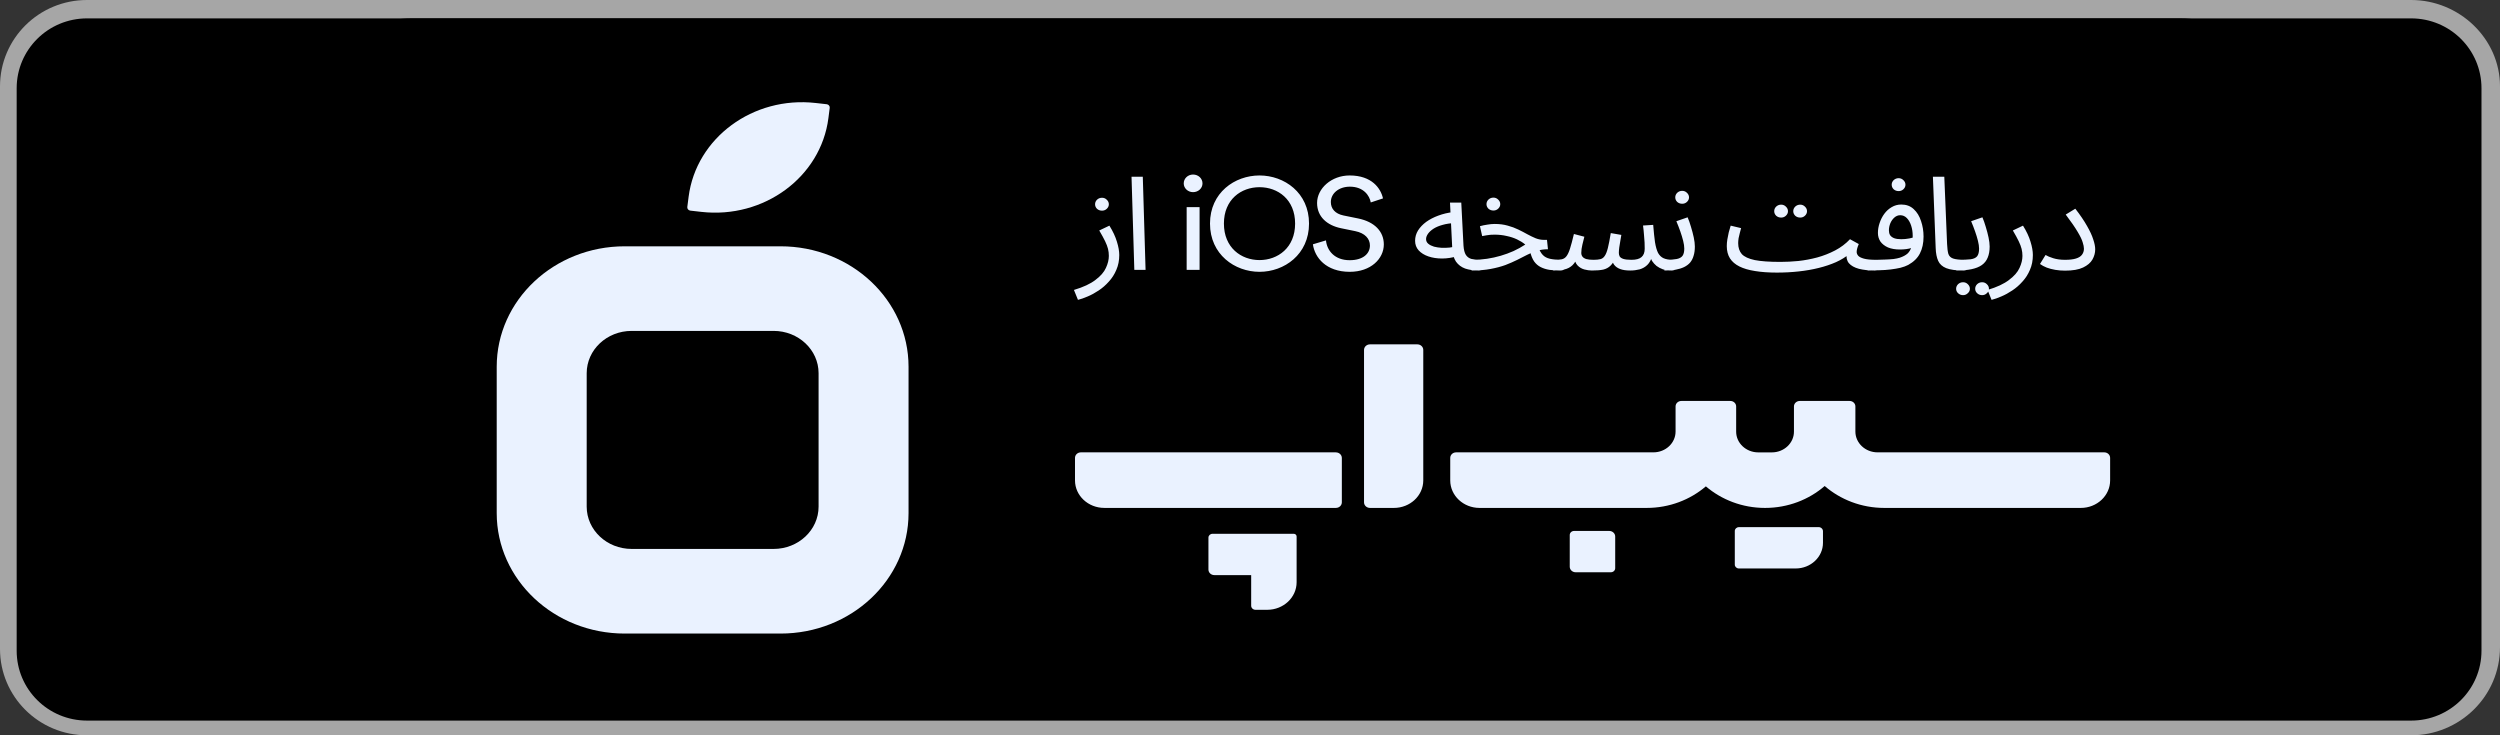
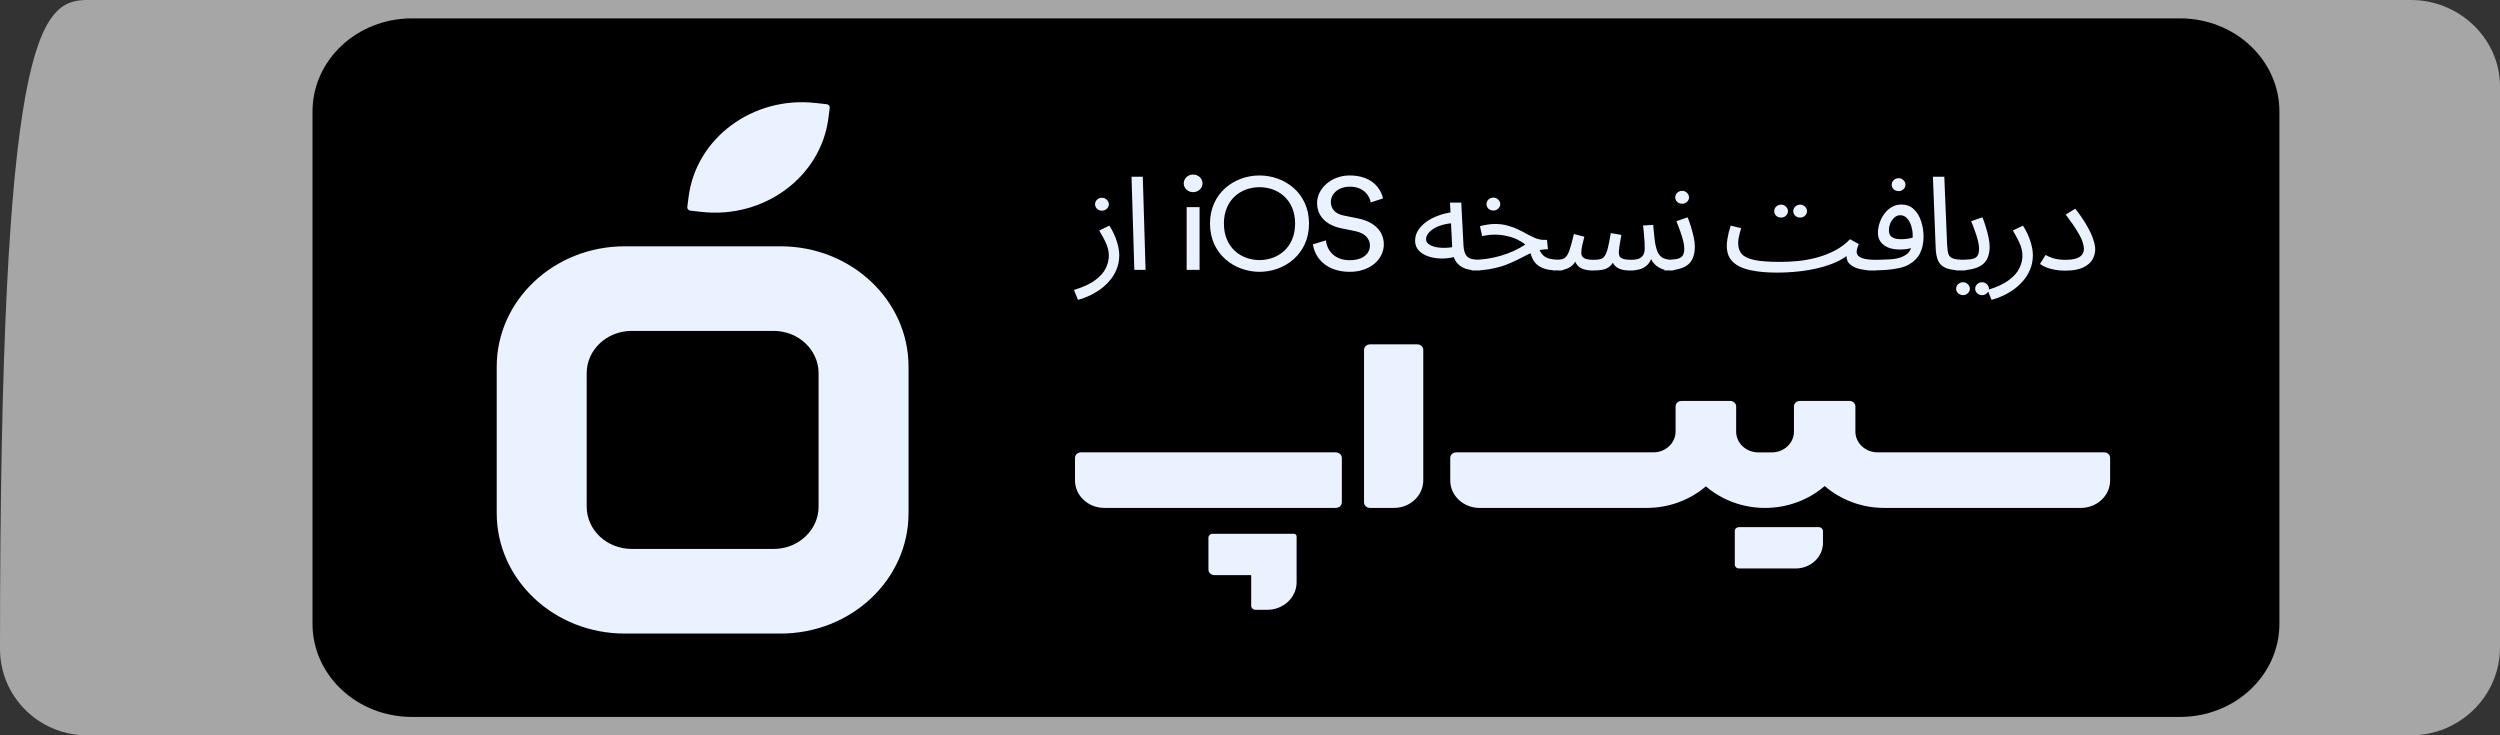
<svg xmlns="http://www.w3.org/2000/svg" width="136" height="40" viewBox="0 0 136 40" fill="none">
  <rect x="0" y="0" width="136" height="40" fill="#333333" stroke="none" />
  <g clip-path="url(#clip0_11983_22996)">
-     <path d="M131.164 40H4.735C2.116 40 0 37.9 0 35.3V4.7C0 2.1 2.116 0 4.735 0H131.164C133.784 0 136 2.1 136 4.7V35.2C136 37.9 133.784 40 131.164 40Z" fill="#A6A6A6" />
-     <path d="M134.993 35.4C134.993 37.5 133.281 39.2 131.165 39.2H4.735C2.62 39.2 0.907 37.5 0.907 35.4V4.8C0.907 2.7 2.62 1 4.735 1H131.165C133.281 1 134.993 2.7 134.993 4.8V35.4Z" fill="black" />
+     <path d="M131.164 40H4.735C2.116 40 0 37.9 0 35.3C0 2.1 2.116 0 4.735 0H131.164C133.784 0 136 2.1 136 4.7V35.2C136 37.9 133.784 40 131.164 40Z" fill="#A6A6A6" />
    <g clip-path="url(#clip1_11983_22996)">
      <path d="M118.596 1H22.404C19.419 1 17 3.268 17 6.067V33.933C17 36.732 19.419 39 22.404 39H118.596C121.581 39 124 36.732 124 33.933V6.067C124 3.268 121.581 1 118.596 1Z" fill="black" />
      <path d="M58.641 16.312L58.422 15.773C58.931 15.621 59.322 15.439 59.595 15.226C59.872 15.018 60.061 14.801 60.162 14.574C60.268 14.347 60.321 14.129 60.321 13.921C60.321 13.789 60.306 13.661 60.276 13.538C60.245 13.415 60.192 13.276 60.117 13.12C60.041 12.963 59.935 12.77 59.799 12.538L60.351 12.275C60.543 12.583 60.679 12.874 60.76 13.148C60.845 13.422 60.888 13.663 60.888 13.871C60.888 14.169 60.835 14.439 60.729 14.68C60.629 14.921 60.492 15.134 60.321 15.319C60.154 15.508 59.97 15.668 59.769 15.801C59.572 15.933 59.373 16.042 59.171 16.127C58.974 16.212 58.798 16.274 58.641 16.312ZM59.95 11.46C59.844 11.46 59.753 11.427 59.678 11.36C59.607 11.29 59.572 11.207 59.572 11.112C59.572 11.018 59.607 10.935 59.678 10.864C59.753 10.793 59.844 10.758 59.95 10.758C60.051 10.758 60.137 10.793 60.207 10.864C60.283 10.935 60.321 11.018 60.321 11.112C60.321 11.207 60.283 11.29 60.207 11.36C60.137 11.427 60.051 11.46 59.95 11.46ZM61.707 14.68L61.555 9.615H62.168L62.319 14.68H61.707ZM65.257 14.68V11.268H64.554V14.68H65.257ZM64.395 9.977C64.395 10.24 64.622 10.453 64.902 10.453C65.189 10.453 65.416 10.24 65.416 9.977C65.416 9.708 65.189 9.495 64.902 9.495C64.622 9.495 64.395 9.708 64.395 9.977ZM66.581 12.162C66.581 10.85 67.519 10.183 68.517 10.183C69.516 10.183 70.454 10.85 70.454 12.162C70.454 13.474 69.516 14.148 68.517 14.148C67.519 14.148 66.581 13.474 66.581 12.162ZM65.824 12.162C65.824 13.843 67.171 14.787 68.517 14.787C69.864 14.787 71.211 13.843 71.211 12.162C71.211 10.481 69.864 9.545 68.517 9.545C67.171 9.545 65.824 10.481 65.824 12.162ZM75.235 10.793C75.114 10.247 74.63 9.545 73.419 9.545C72.428 9.545 71.649 10.254 71.649 11.041C71.649 11.793 72.194 12.261 72.958 12.417L73.722 12.573C74.259 12.68 74.524 12.992 74.524 13.354C74.524 13.793 74.161 14.155 73.419 14.155C72.61 14.155 72.186 13.637 72.133 13.077L71.422 13.29C71.52 14.006 72.133 14.787 73.427 14.787C74.569 14.787 75.28 14.077 75.28 13.297C75.28 12.595 74.781 12.07 73.888 11.885L73.086 11.722C72.632 11.63 72.398 11.353 72.398 10.992C72.398 10.523 72.829 10.155 73.434 10.155C74.183 10.155 74.509 10.651 74.569 11.013L75.235 10.793ZM80.431 14.716C80.158 14.716 79.916 14.68 79.704 14.609C79.498 14.534 79.331 14.408 79.205 14.233C79.084 14.053 79.016 13.805 79.001 13.488L78.88 11.02H79.493L79.614 13.361C79.629 13.583 79.672 13.751 79.742 13.864C79.813 13.973 79.911 14.046 80.037 14.084C80.168 14.117 80.325 14.134 80.506 14.134C80.612 14.134 80.688 14.162 80.733 14.219C80.784 14.271 80.809 14.335 80.809 14.411C80.809 14.486 80.774 14.557 80.703 14.623C80.632 14.685 80.542 14.716 80.431 14.716ZM79.288 13.935C79.001 14.02 78.721 14.063 78.448 14.063C78.176 14.063 77.929 14.025 77.707 13.95C77.485 13.874 77.309 13.765 77.177 13.623C77.046 13.477 76.981 13.302 76.981 13.098C76.981 12.9 77.034 12.713 77.14 12.538C77.251 12.363 77.4 12.207 77.586 12.07C77.778 11.933 77.997 11.819 78.244 11.729C78.496 11.635 78.764 11.571 79.046 11.538L79.152 12.134C78.9 12.143 78.675 12.176 78.479 12.233C78.287 12.285 78.123 12.354 77.987 12.439C77.856 12.524 77.755 12.616 77.684 12.715C77.614 12.815 77.578 12.912 77.578 13.006C77.578 13.11 77.619 13.195 77.699 13.261C77.78 13.328 77.884 13.38 78.01 13.418C78.136 13.451 78.274 13.472 78.426 13.481C78.577 13.486 78.724 13.481 78.865 13.467C79.006 13.448 79.127 13.422 79.228 13.389L79.288 13.935ZM84.874 14.716C84.662 14.716 84.468 14.704 84.292 14.68C84.115 14.652 83.956 14.602 83.815 14.531C83.674 14.46 83.555 14.358 83.46 14.226C83.364 14.089 83.29 13.909 83.24 13.687L83.687 13.439C83.752 13.628 83.833 13.772 83.929 13.871C84.024 13.971 84.153 14.039 84.314 14.077C84.481 14.115 84.693 14.134 84.95 14.134C85.056 14.134 85.132 14.162 85.177 14.219C85.227 14.271 85.253 14.335 85.253 14.411C85.253 14.486 85.217 14.557 85.147 14.623C85.076 14.685 84.985 14.716 84.874 14.716ZM80.055 14.716L80.123 14.134C80.385 14.134 80.642 14.115 80.895 14.077C81.147 14.039 81.394 13.985 81.636 13.914C81.878 13.843 82.11 13.758 82.332 13.659C82.559 13.555 82.774 13.436 82.975 13.304C82.844 13.195 82.693 13.101 82.522 13.02C82.35 12.94 82.161 12.878 81.954 12.836C81.752 12.789 81.538 12.765 81.311 12.765C81.23 12.765 81.154 12.767 81.084 12.772C81.013 12.777 80.943 12.786 80.872 12.8C80.801 12.81 80.721 12.824 80.63 12.843L80.509 12.304C80.645 12.266 80.781 12.238 80.918 12.219C81.054 12.195 81.185 12.183 81.311 12.183C81.573 12.183 81.81 12.214 82.022 12.275C82.234 12.332 82.425 12.403 82.597 12.488C82.774 12.573 82.938 12.659 83.089 12.744C83.245 12.829 83.396 12.902 83.543 12.963C83.689 13.02 83.84 13.049 83.997 13.049H84.156L84.209 13.559C83.992 13.559 83.793 13.588 83.611 13.645C83.429 13.701 83.25 13.774 83.074 13.864C82.902 13.95 82.721 14.042 82.529 14.141C82.337 14.236 82.125 14.328 81.894 14.418C81.661 14.503 81.394 14.574 81.092 14.63C80.794 14.687 80.448 14.716 80.055 14.716ZM81.243 11.453C81.137 11.453 81.046 11.419 80.971 11.353C80.9 11.282 80.865 11.2 80.865 11.105C80.865 11.011 80.9 10.928 80.971 10.857C81.046 10.786 81.137 10.75 81.243 10.75C81.344 10.75 81.429 10.786 81.5 10.857C81.576 10.928 81.614 11.011 81.614 11.105C81.614 11.2 81.576 11.282 81.5 11.353C81.429 11.419 81.344 11.453 81.243 11.453ZM84.494 14.716L84.57 14.134C84.731 14.134 84.862 14.124 84.963 14.105C85.064 14.082 85.147 14.027 85.213 13.942C85.283 13.852 85.349 13.713 85.409 13.524C85.47 13.335 85.54 13.07 85.621 12.729L86.189 12.878C86.158 12.997 86.123 13.139 86.083 13.304C86.042 13.47 86.022 13.621 86.022 13.758C86.022 13.834 86.042 13.9 86.083 13.957C86.123 14.013 86.191 14.058 86.287 14.091C86.388 14.12 86.522 14.134 86.688 14.134C86.839 14.134 86.963 14.122 87.059 14.098C87.154 14.075 87.233 14.018 87.293 13.928C87.359 13.838 87.417 13.694 87.467 13.495C87.517 13.297 87.57 13.025 87.626 12.68L88.201 12.779C88.186 12.864 88.168 12.968 88.148 13.091C88.128 13.214 88.108 13.337 88.088 13.46C88.073 13.578 88.065 13.678 88.065 13.758C88.065 13.824 88.08 13.888 88.11 13.95C88.145 14.006 88.211 14.051 88.307 14.084C88.408 14.117 88.557 14.134 88.753 14.134C89.005 14.134 89.187 14.084 89.298 13.985C89.414 13.886 89.472 13.734 89.472 13.531C89.472 13.422 89.469 13.309 89.465 13.191C89.459 13.068 89.449 12.933 89.434 12.786C89.424 12.635 89.406 12.462 89.381 12.268L89.934 12.233C89.964 12.616 89.997 12.93 90.032 13.176C90.072 13.422 90.128 13.616 90.198 13.758C90.274 13.895 90.375 13.992 90.501 14.049C90.627 14.105 90.793 14.134 91 14.134C91.106 14.134 91.182 14.162 91.227 14.219C91.278 14.271 91.303 14.335 91.303 14.411C91.303 14.486 91.268 14.557 91.197 14.623C91.126 14.685 91.035 14.716 90.925 14.716C90.753 14.716 90.599 14.694 90.463 14.652C90.332 14.604 90.216 14.543 90.115 14.467C90.019 14.387 89.939 14.297 89.873 14.198C89.813 14.094 89.77 13.985 89.745 13.871L89.881 13.914C89.825 14.127 89.737 14.292 89.616 14.411C89.5 14.524 89.361 14.604 89.2 14.652C89.038 14.694 88.867 14.716 88.685 14.716C88.463 14.716 88.282 14.69 88.141 14.637C87.999 14.585 87.888 14.508 87.808 14.403C87.732 14.295 87.681 14.158 87.656 13.992H87.914C87.818 14.195 87.717 14.349 87.611 14.453C87.505 14.557 87.374 14.628 87.218 14.666C87.061 14.699 86.854 14.716 86.597 14.716C86.471 14.716 86.335 14.697 86.189 14.659C86.047 14.621 85.924 14.548 85.818 14.439C85.712 14.325 85.649 14.158 85.629 13.935L85.856 13.893C85.77 14.134 85.664 14.314 85.538 14.432C85.417 14.545 85.27 14.621 85.099 14.659C84.928 14.697 84.726 14.716 84.494 14.716ZM90.543 14.716L90.619 14.134C90.866 14.134 91.063 14.12 91.209 14.091C91.355 14.063 91.461 14.006 91.527 13.921C91.592 13.831 91.625 13.699 91.625 13.524C91.625 13.406 91.605 13.266 91.565 13.105C91.524 12.94 91.471 12.765 91.406 12.581C91.34 12.396 91.27 12.214 91.194 12.034L91.807 11.822C91.872 11.973 91.933 12.145 91.989 12.339C92.049 12.533 92.099 12.725 92.14 12.914C92.18 13.103 92.2 13.268 92.2 13.41C92.2 13.6 92.178 13.767 92.132 13.914C92.092 14.056 92.029 14.179 91.943 14.283C91.857 14.382 91.746 14.465 91.61 14.531C91.479 14.593 91.325 14.64 91.149 14.673C90.972 14.701 90.77 14.716 90.543 14.716ZM91.512 11.084C91.406 11.084 91.315 11.051 91.24 10.985C91.169 10.914 91.134 10.831 91.134 10.736C91.134 10.642 91.169 10.559 91.24 10.488C91.315 10.417 91.406 10.382 91.512 10.382C91.613 10.382 91.698 10.417 91.769 10.488C91.845 10.559 91.883 10.642 91.883 10.736C91.883 10.831 91.845 10.914 91.769 10.985C91.698 11.051 91.613 11.084 91.512 11.084ZM96.661 14.829L96.857 14.247C97.165 14.247 97.49 14.231 97.833 14.198C98.176 14.16 98.517 14.096 98.855 14.006C99.198 13.912 99.523 13.784 99.831 13.623C100.138 13.462 100.408 13.259 100.64 13.013L101.117 13.276C101.071 13.384 101.041 13.472 101.026 13.538C101.011 13.6 101.003 13.656 101.003 13.708C101.003 13.779 101.031 13.848 101.087 13.914C101.142 13.976 101.245 14.027 101.397 14.07C101.553 14.113 101.773 14.134 102.055 14.134C102.161 14.134 102.236 14.162 102.282 14.219C102.332 14.271 102.358 14.335 102.358 14.411C102.358 14.486 102.322 14.557 102.252 14.623C102.181 14.685 102.09 14.716 101.979 14.716C101.657 14.716 101.372 14.685 101.124 14.623C100.882 14.557 100.701 14.456 100.58 14.318C100.464 14.177 100.426 13.994 100.466 13.772L100.602 13.815C100.401 13.985 100.159 14.134 99.876 14.262C99.599 14.384 99.289 14.489 98.945 14.574C98.608 14.659 98.245 14.723 97.856 14.765C97.473 14.808 97.074 14.829 96.661 14.829ZM96.661 14.829C96.212 14.829 95.816 14.801 95.473 14.744C95.135 14.692 94.852 14.609 94.625 14.496C94.398 14.382 94.227 14.236 94.111 14.056C93.995 13.871 93.937 13.649 93.937 13.389C93.937 13.271 93.947 13.15 93.967 13.027C93.987 12.9 94.013 12.772 94.043 12.644C94.078 12.517 94.114 12.394 94.149 12.275L94.716 12.41C94.696 12.481 94.674 12.566 94.648 12.666C94.623 12.76 94.6 12.857 94.58 12.956C94.565 13.056 94.557 13.146 94.557 13.226C94.557 13.472 94.623 13.671 94.754 13.822C94.89 13.968 95.125 14.077 95.458 14.148C95.79 14.214 96.257 14.247 96.857 14.247L97.009 14.602L96.661 14.829ZM97.932 11.836C97.826 11.836 97.735 11.803 97.659 11.736C97.589 11.665 97.553 11.583 97.553 11.488C97.553 11.393 97.589 11.311 97.659 11.24C97.735 11.169 97.826 11.133 97.932 11.133C98.033 11.133 98.118 11.169 98.189 11.24C98.264 11.311 98.302 11.393 98.302 11.488C98.302 11.583 98.264 11.665 98.189 11.736C98.118 11.803 98.033 11.836 97.932 11.836ZM96.895 11.836C96.789 11.836 96.698 11.803 96.623 11.736C96.552 11.665 96.517 11.583 96.517 11.488C96.517 11.393 96.552 11.311 96.623 11.24C96.698 11.169 96.789 11.133 96.895 11.133C96.996 11.133 97.082 11.169 97.152 11.24C97.228 11.311 97.266 11.393 97.266 11.488C97.266 11.583 97.228 11.665 97.152 11.736C97.082 11.803 96.996 11.836 96.895 11.836ZM101.599 14.716L101.675 14.134C101.801 14.134 101.94 14.134 102.091 14.134C102.248 14.129 102.404 14.124 102.56 14.12C102.721 14.115 102.87 14.105 103.007 14.091C103.143 14.072 103.256 14.049 103.347 14.02C103.529 13.959 103.67 13.883 103.771 13.793C103.871 13.699 103.942 13.576 103.983 13.425C104.028 13.268 104.051 13.07 104.051 12.829C104.051 12.63 104.023 12.446 103.967 12.275C103.912 12.105 103.834 11.968 103.733 11.864C103.632 11.76 103.511 11.708 103.37 11.708C103.254 11.708 103.148 11.751 103.052 11.836C102.961 11.916 102.888 12.02 102.833 12.148C102.782 12.275 102.757 12.403 102.757 12.531C102.757 12.63 102.777 12.715 102.817 12.786C102.863 12.857 102.936 12.914 103.037 12.956C103.138 12.994 103.269 13.013 103.43 13.013C103.576 13.013 103.723 12.999 103.869 12.971C104.02 12.942 104.149 12.904 104.255 12.857L104.285 13.354C104.204 13.406 104.114 13.448 104.013 13.481C103.912 13.514 103.806 13.538 103.695 13.552C103.584 13.566 103.473 13.573 103.362 13.573C103.105 13.573 102.886 13.536 102.704 13.46C102.527 13.38 102.391 13.273 102.295 13.141C102.205 13.004 102.159 12.848 102.159 12.673C102.159 12.493 102.189 12.313 102.25 12.134C102.311 11.949 102.396 11.781 102.507 11.63C102.618 11.479 102.752 11.358 102.908 11.268C103.065 11.174 103.239 11.126 103.43 11.126C103.703 11.126 103.927 11.209 104.104 11.375C104.285 11.54 104.419 11.758 104.505 12.027C104.595 12.292 104.641 12.573 104.641 12.871C104.641 13.226 104.575 13.531 104.444 13.786C104.318 14.037 104.106 14.245 103.809 14.411C103.693 14.472 103.551 14.524 103.385 14.567C103.224 14.604 103.044 14.635 102.848 14.659C102.656 14.682 102.454 14.697 102.242 14.701C102.031 14.711 101.816 14.716 101.599 14.716ZM103.286 10.396C103.181 10.396 103.09 10.363 103.014 10.296C102.944 10.226 102.908 10.143 102.908 10.048C102.908 9.954 102.944 9.871 103.014 9.8C103.09 9.729 103.181 9.693 103.286 9.693C103.387 9.693 103.473 9.729 103.544 9.8C103.619 9.871 103.657 9.954 103.657 10.048C103.657 10.143 103.619 10.226 103.544 10.296C103.473 10.363 103.387 10.396 103.286 10.396ZM106.806 14.716C106.403 14.716 106.093 14.673 105.876 14.588C105.664 14.503 105.518 14.37 105.437 14.191C105.356 14.011 105.311 13.779 105.301 13.495L105.15 9.615H105.77L105.921 13.268C105.931 13.5 105.954 13.68 105.989 13.808C106.03 13.931 106.115 14.016 106.247 14.063C106.383 14.11 106.595 14.134 106.882 14.134C106.988 14.134 107.064 14.162 107.109 14.219C107.16 14.271 107.185 14.335 107.185 14.411C107.185 14.486 107.15 14.557 107.079 14.623C107.008 14.685 106.917 14.716 106.806 14.716ZM106.428 14.716L106.504 14.134C106.802 14.134 107.034 14.124 107.2 14.105C107.367 14.082 107.485 14.027 107.556 13.942C107.626 13.852 107.662 13.713 107.662 13.524C107.662 13.406 107.641 13.266 107.601 13.105C107.561 12.94 107.508 12.765 107.442 12.581C107.377 12.396 107.306 12.214 107.23 12.034L107.843 11.822C107.909 11.973 107.969 12.145 108.025 12.339C108.085 12.533 108.136 12.725 108.176 12.914C108.216 13.103 108.237 13.268 108.237 13.41C108.237 13.647 108.201 13.848 108.131 14.013C108.065 14.179 107.959 14.314 107.813 14.418C107.666 14.522 107.477 14.597 107.245 14.645C107.019 14.692 106.746 14.716 106.428 14.716ZM107.828 16.056C107.722 16.056 107.631 16.021 107.556 15.95C107.485 15.884 107.45 15.803 107.45 15.709C107.45 15.614 107.485 15.531 107.556 15.46C107.631 15.389 107.722 15.354 107.828 15.354C107.929 15.354 108.014 15.389 108.085 15.46C108.161 15.531 108.199 15.614 108.199 15.709C108.199 15.803 108.161 15.884 108.085 15.95C108.014 16.021 107.929 16.056 107.828 16.056ZM106.792 16.056C106.686 16.056 106.595 16.021 106.519 15.95C106.448 15.884 106.413 15.803 106.413 15.709C106.413 15.614 106.448 15.531 106.519 15.46C106.595 15.389 106.686 15.354 106.792 15.354C106.892 15.354 106.978 15.389 107.049 15.46C107.124 15.531 107.162 15.614 107.162 15.709C107.162 15.803 107.124 15.884 107.049 15.95C106.978 16.021 106.892 16.056 106.792 16.056ZM108.341 16.312L108.122 15.773C108.631 15.621 109.022 15.439 109.294 15.226C109.572 15.018 109.761 14.801 109.862 14.574C109.968 14.347 110.021 14.129 110.021 13.921C110.021 13.789 110.006 13.661 109.975 13.538C109.945 13.415 109.892 13.276 109.816 13.12C109.741 12.963 109.635 12.77 109.499 12.538L110.051 12.275C110.243 12.583 110.379 12.874 110.46 13.148C110.545 13.422 110.588 13.663 110.588 13.871C110.588 14.169 110.535 14.439 110.429 14.68C110.328 14.921 110.192 15.134 110.021 15.319C109.854 15.508 109.67 15.668 109.468 15.801C109.272 15.933 109.073 16.042 108.871 16.127C108.674 16.212 108.498 16.274 108.341 16.312ZM110.975 14.361L111.278 13.871C111.379 13.933 111.52 13.992 111.702 14.049C111.883 14.105 112.095 14.134 112.337 14.134C112.59 14.134 112.789 14.11 112.935 14.063C113.086 14.016 113.195 13.947 113.26 13.857C113.331 13.763 113.366 13.654 113.366 13.531C113.366 13.436 113.343 13.32 113.298 13.183C113.258 13.041 113.167 12.852 113.026 12.616C112.885 12.375 112.668 12.06 112.375 11.672L112.897 11.353C113.165 11.698 113.376 12.011 113.533 12.29C113.694 12.569 113.808 12.815 113.873 13.027C113.944 13.235 113.979 13.415 113.979 13.566C113.979 13.756 113.929 13.94 113.828 14.12C113.727 14.295 113.558 14.439 113.321 14.552C113.084 14.666 112.756 14.723 112.337 14.723C112.156 14.723 111.979 14.709 111.808 14.68C111.641 14.652 111.487 14.611 111.346 14.559C111.205 14.503 111.081 14.437 110.975 14.361Z" fill="#EAF2FF" />
      <path d="M114.47 24.608H102.14C101.474 24.608 100.933 24.101 100.933 23.476V22.108C100.933 21.945 100.791 21.812 100.617 21.812H100.497H97.907C97.733 21.812 97.591 21.945 97.591 22.108V23.482C97.591 24.104 97.052 24.61 96.388 24.61H95.651C94.986 24.61 94.447 24.104 94.447 23.482V22.108C94.447 21.945 94.306 21.812 94.131 21.812H91.467C91.292 21.812 91.151 21.945 91.151 22.108V23.476C91.151 24.101 90.61 24.608 89.944 24.608H79.213C79.037 24.608 78.893 24.742 78.893 24.908V26.135C78.893 26.962 79.608 27.631 80.489 27.631H89.577C90.819 27.631 91.948 27.185 92.799 26.458C93.65 27.183 94.777 27.631 96.019 27.631C97.272 27.631 98.41 27.176 99.263 26.439C100.118 27.176 101.254 27.631 102.508 27.631H113.196C114.078 27.631 114.791 26.96 114.791 26.135V24.908C114.791 24.742 114.648 24.608 114.472 24.608H114.47Z" fill="#EAF2FF" />
      <path d="M98.933 28.677H94.596C94.472 28.677 94.373 28.77 94.373 28.886V30.716C94.373 30.831 94.472 30.925 94.596 30.925H97.684C98.504 30.925 99.17 30.3 99.17 29.531V28.898C99.17 28.776 99.063 28.675 98.933 28.675V28.677Z" fill="#EAF2FF" />
      <path d="M70.378 29.038H65.962C65.838 29.038 65.739 29.131 65.739 29.247V30.985C65.739 31.151 65.882 31.286 66.062 31.286H68.064V32.952C68.064 33.075 68.169 33.173 68.3 33.173H68.937C69.821 33.173 70.536 32.501 70.536 31.674V29.184C70.536 29.102 70.465 29.038 70.38 29.038H70.378Z" fill="#EAF2FF" />
-       <path d="M87.543 28.883H85.63C85.5 28.883 85.394 28.982 85.394 29.104V30.83C85.394 30.996 85.538 31.131 85.716 31.131H87.63C87.761 31.131 87.867 31.032 87.867 30.91V29.186C87.867 29.019 87.721 28.883 87.543 28.883Z" fill="#EAF2FF" />
      <path d="M72.673 24.608H58.801C58.623 24.608 58.48 24.742 58.48 24.909V26.134C58.48 26.962 59.195 27.63 60.076 27.63H72.673C72.853 27.63 72.996 27.494 72.996 27.327V24.913C72.996 24.744 72.851 24.61 72.673 24.61V24.608Z" fill="#EAF2FF" />
      <path d="M77.105 18.733H74.526C74.348 18.733 74.203 18.869 74.203 19.036V27.328C74.203 27.494 74.348 27.631 74.526 27.631H75.829C76.711 27.631 77.426 26.96 77.426 26.133V19.036C77.426 18.869 77.283 18.733 77.103 18.733H77.105Z" fill="#EAF2FF" />
      <path d="M37.461 10.701C37.873 7.498 40.969 5.216 44.376 5.603L44.973 5.67C45.076 5.682 45.15 5.771 45.137 5.867L45.065 6.428C44.654 9.631 41.557 11.913 38.151 11.526L37.554 11.458C37.451 11.446 37.378 11.358 37.389 11.262L37.461 10.701Z" fill="#EAF2FF" />
      <path fill-rule="evenodd" clip-rule="evenodd" d="M33.987 13.399C30.139 13.399 27.021 16.332 27.021 19.949V27.915C27.021 31.532 30.139 34.466 33.987 34.466H42.459C46.306 34.466 49.425 31.534 49.425 27.915V19.949C49.425 16.332 46.306 13.399 42.459 13.399H33.987ZM34.364 18.001C33.011 18.001 31.916 19.031 31.916 20.302V27.561C31.916 28.832 33.011 29.862 34.364 29.862H42.083C43.435 29.862 44.531 28.832 44.531 27.561V20.302C44.531 19.031 43.435 18.001 42.083 18.001H34.364Z" fill="#EAF2FF" />
    </g>
  </g>
  <defs>
    <clipPath id="clip0_11983_22996">
      <rect width="136" height="40" fill="white" />
    </clipPath>
    <clipPath id="clip1_11983_22996">
      <rect width="107" height="38" fill="white" transform="translate(17 1)" />
    </clipPath>
  </defs>
</svg>